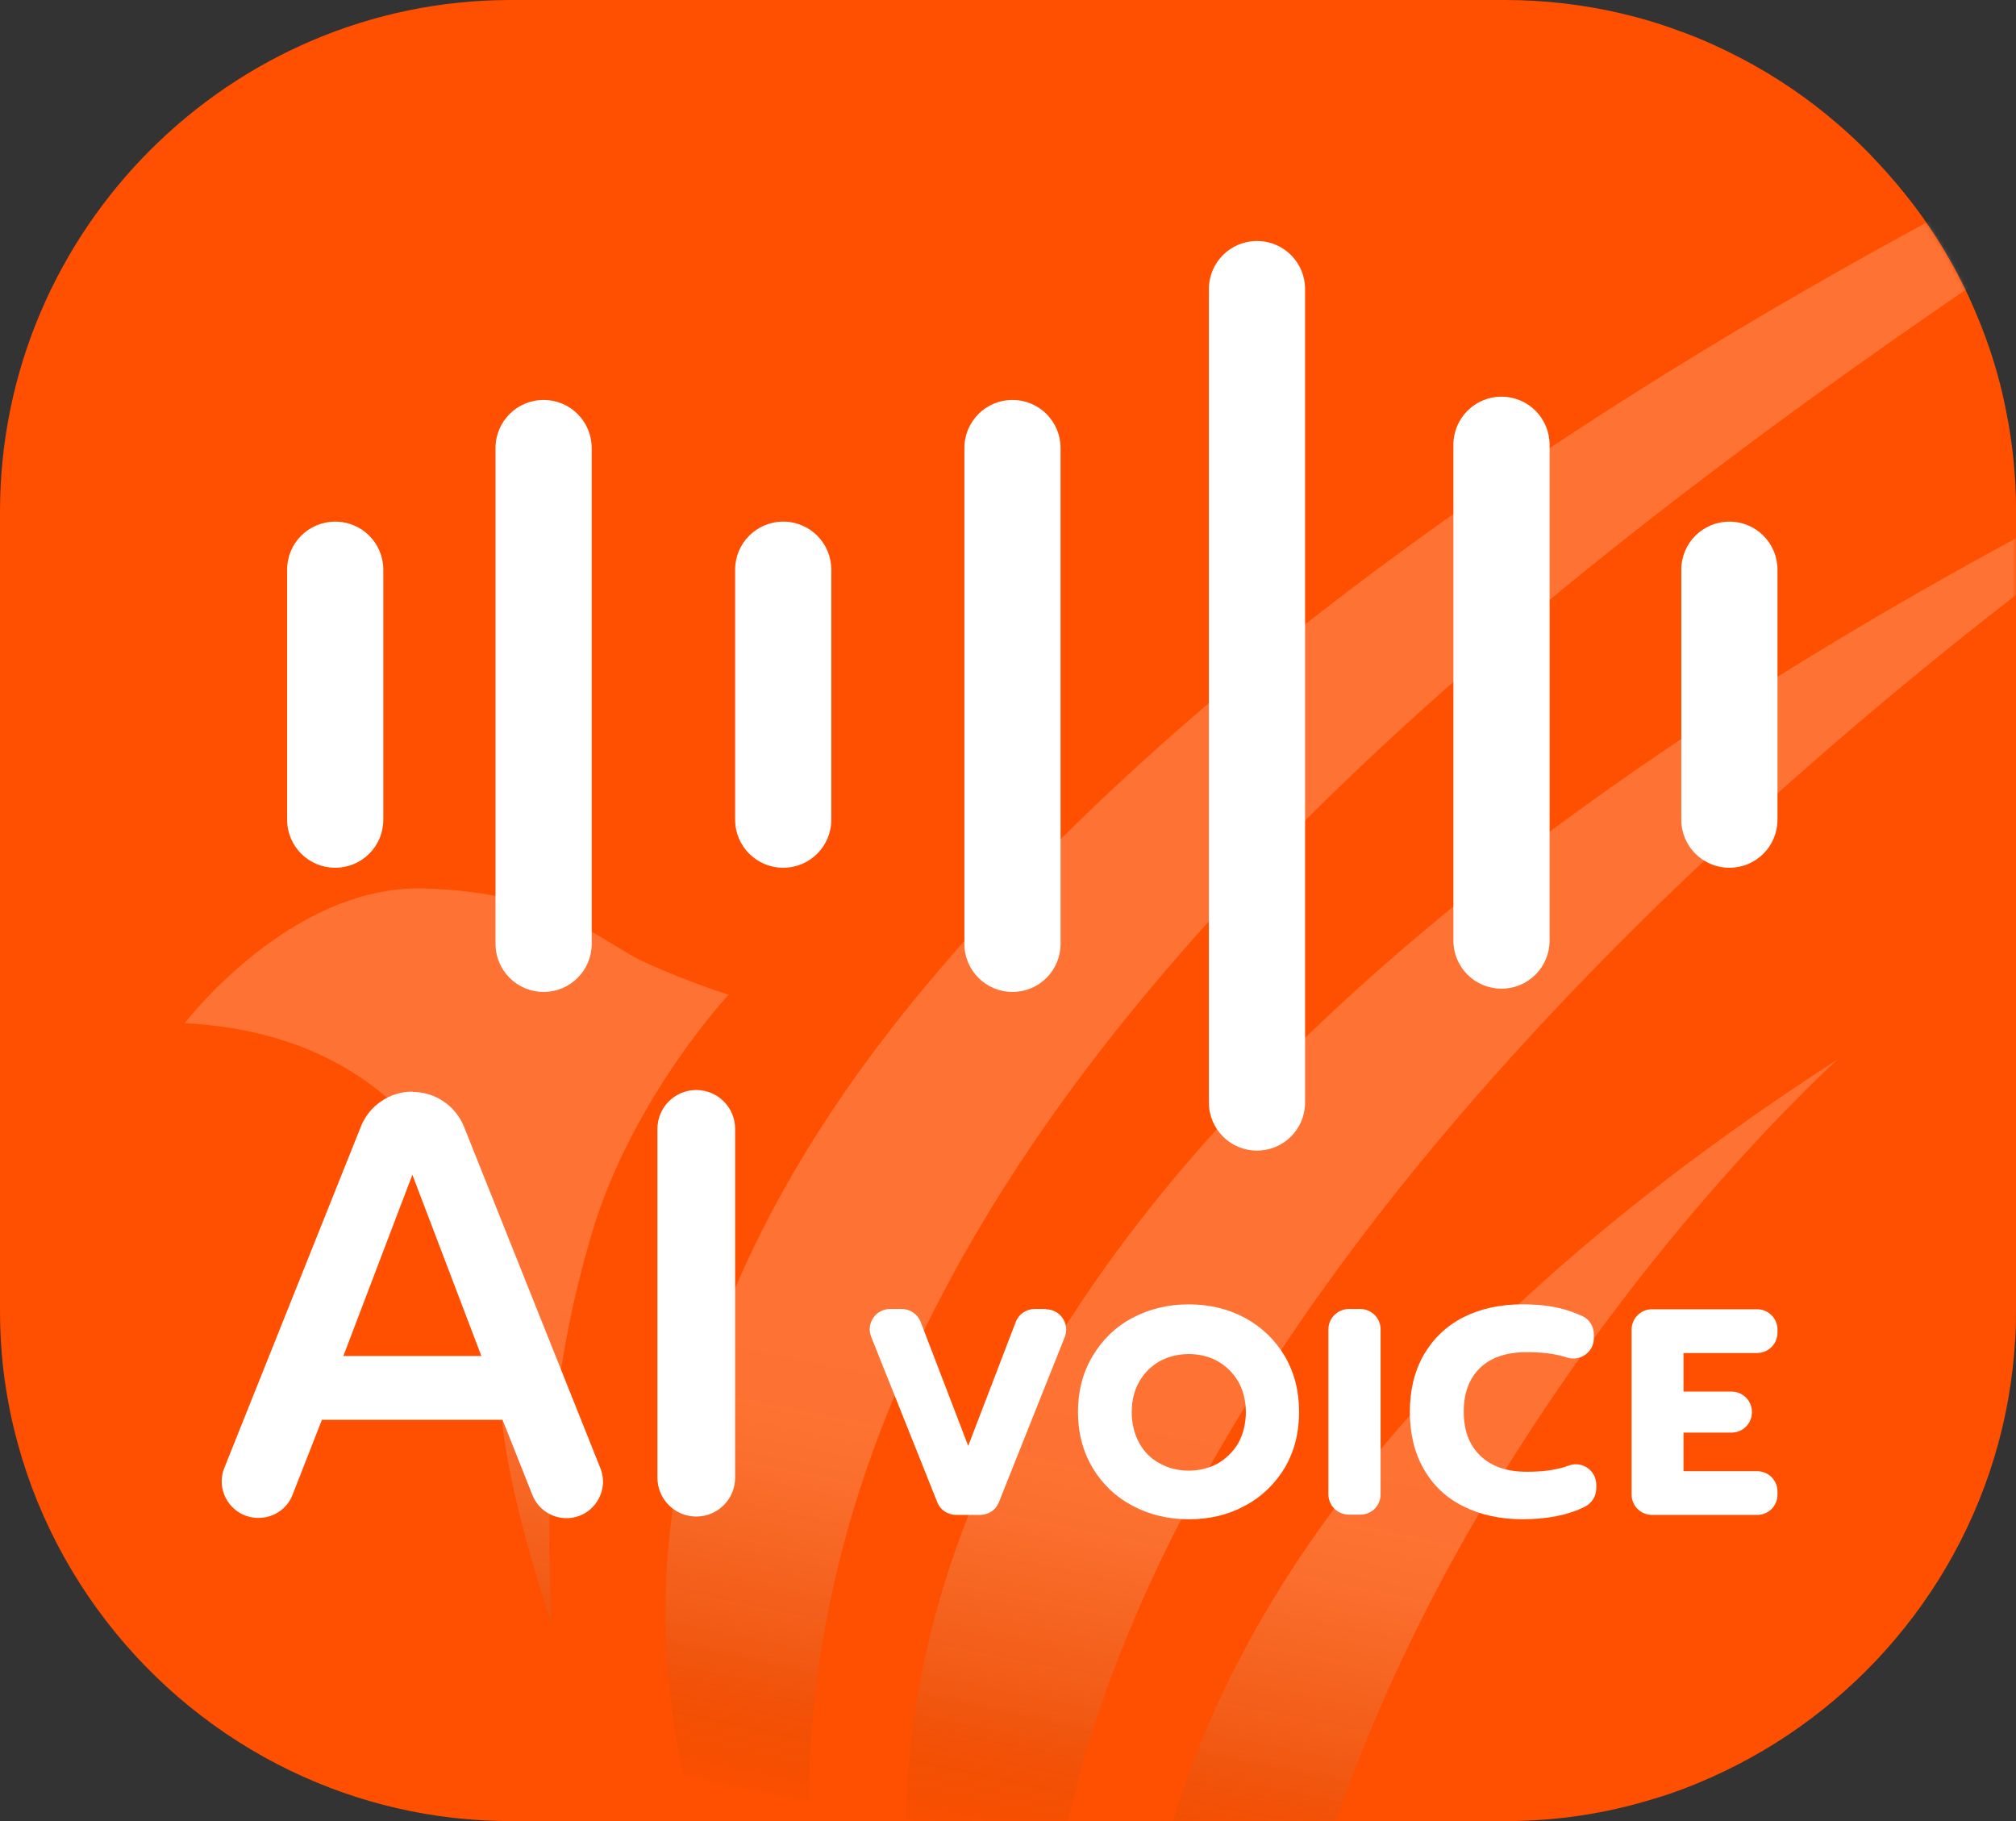
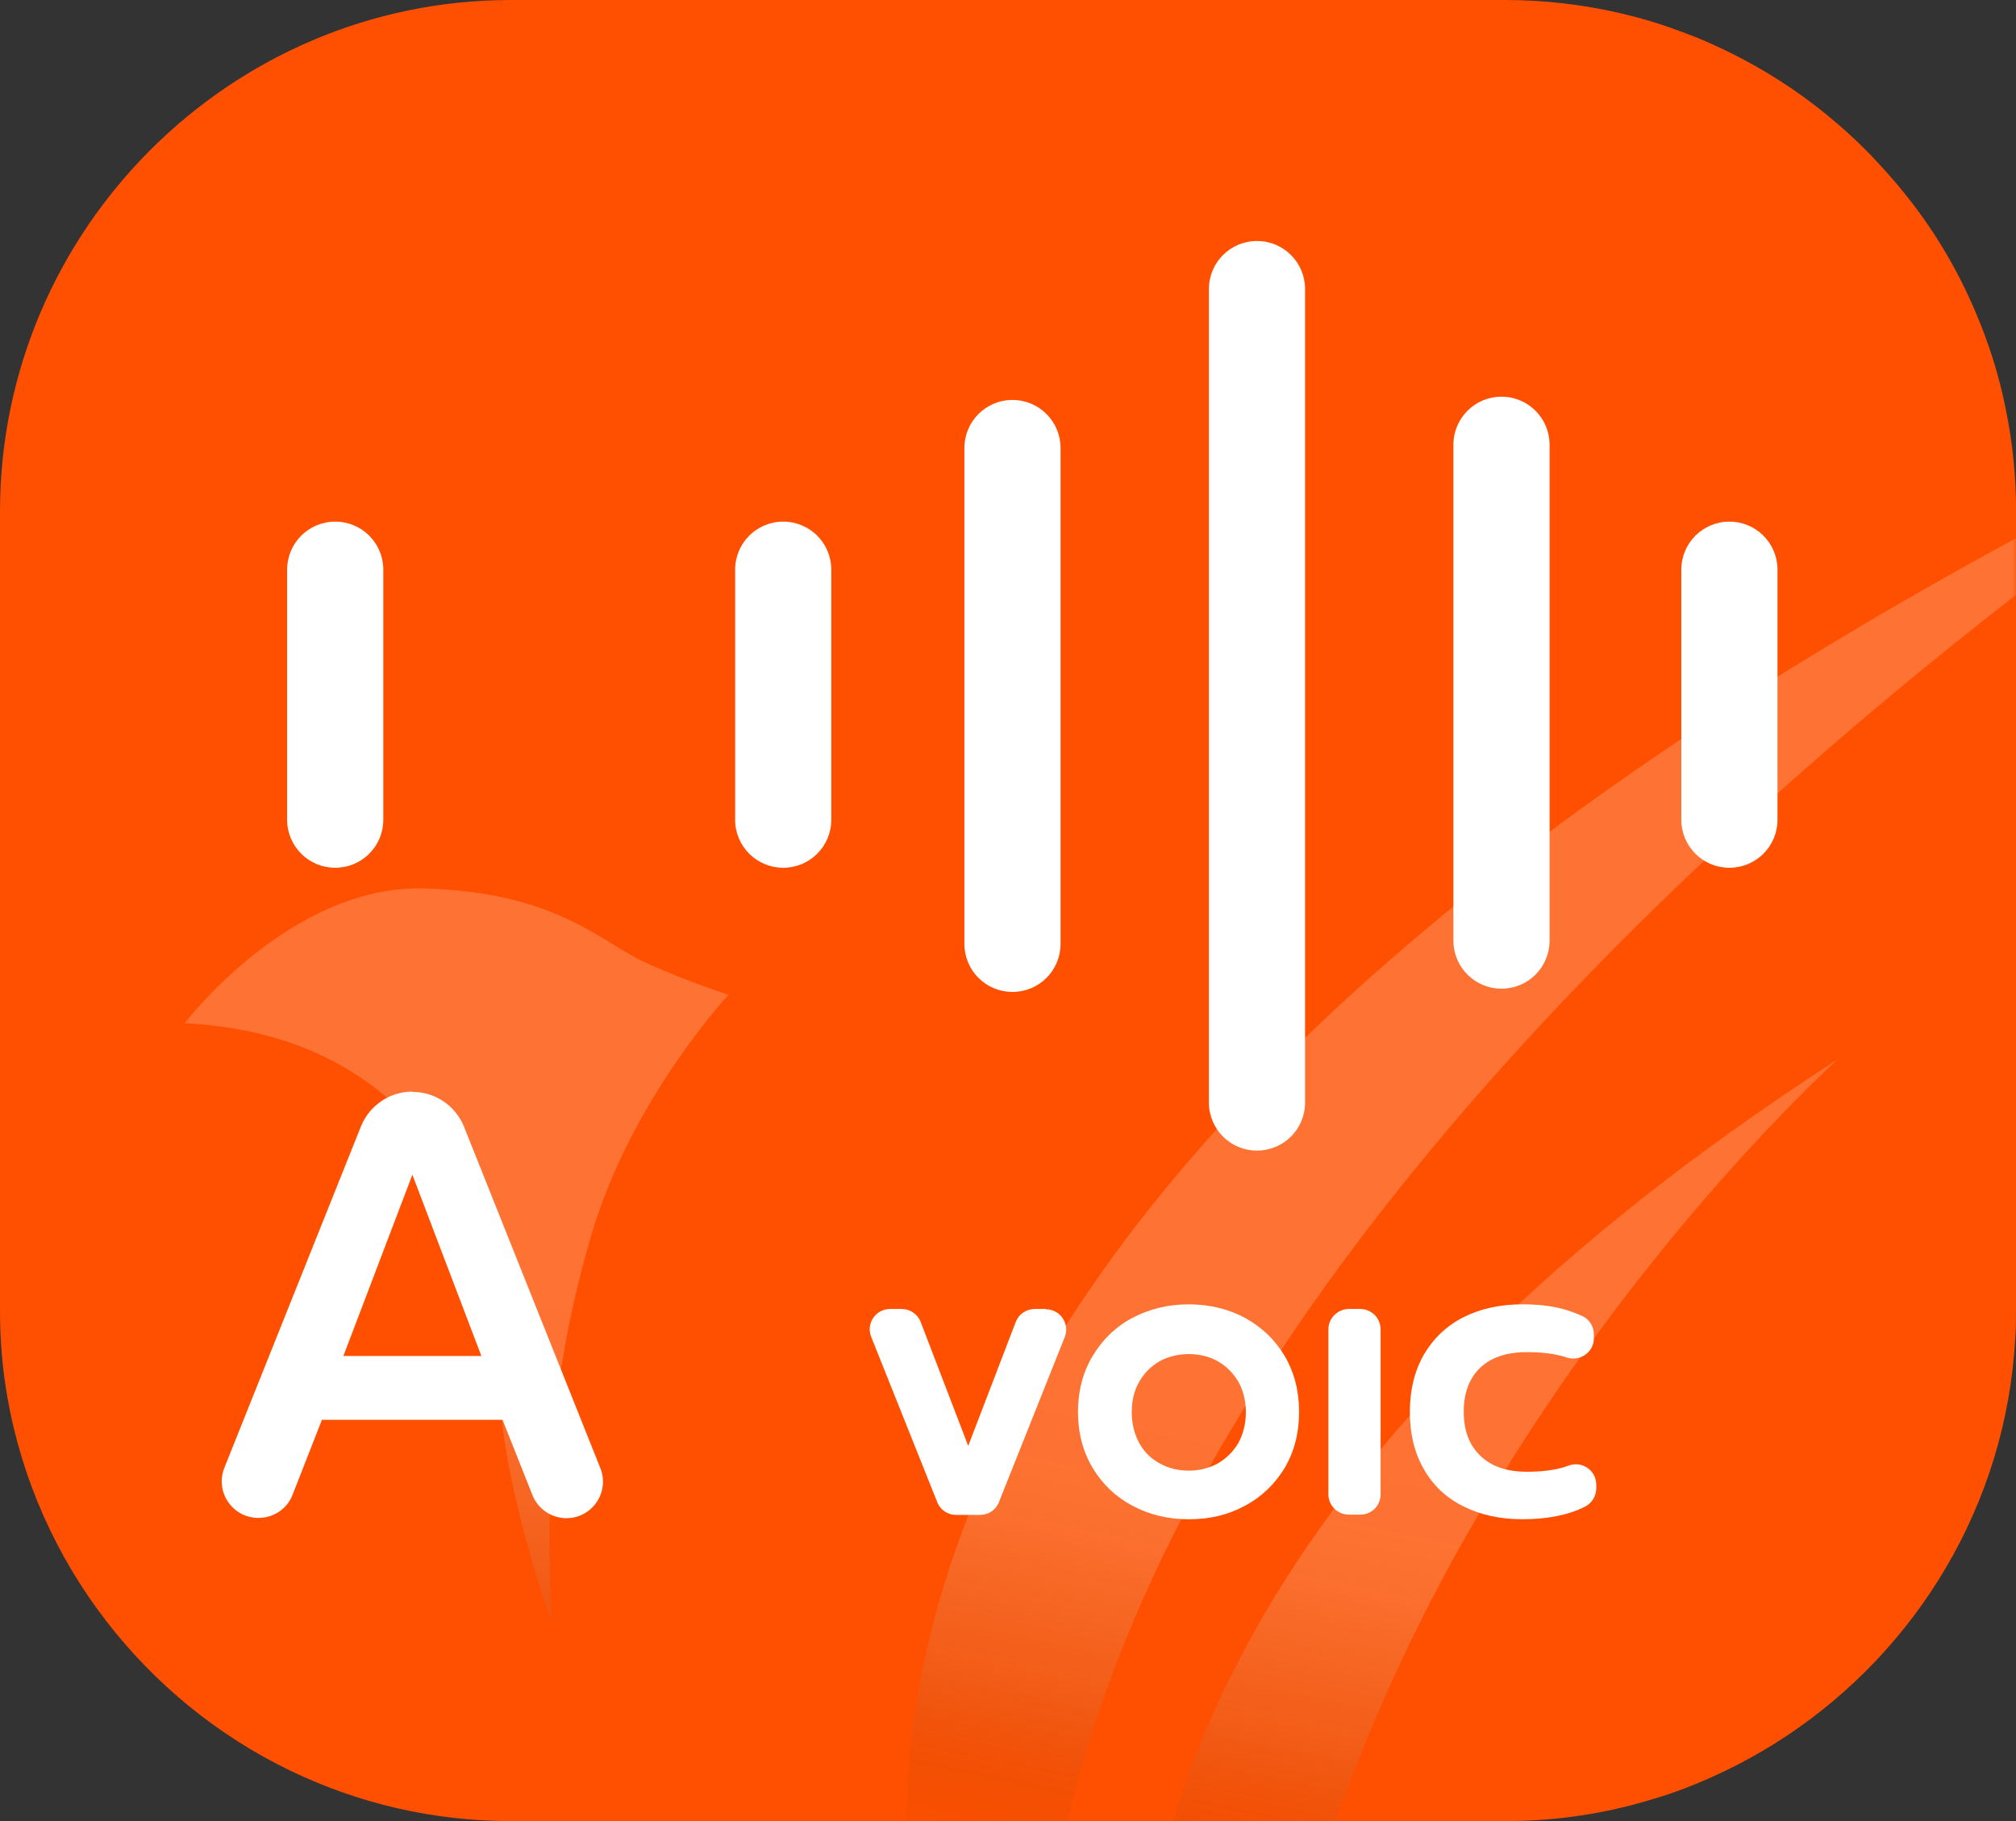
<svg xmlns="http://www.w3.org/2000/svg" xmlns:xlink="http://www.w3.org/1999/xlink" id="a" viewBox="0 0 501.39 452.88">
  <rect x="0" y="0" width="501.39" height="452.88" fill="#333333" stroke="none" />
  <defs>
    <mask id="b" x="0" y="-9.12" width="615.85" height="651.18" maskUnits="userSpaceOnUse">
      <g id="c">
        <path d="M501.39,127.02v198.77c0,2.43,0,4.86-.2,7.3-2.36,41.08-24.39,77.02-56.82,98.58-7.91,5.27-16.49,9.66-25.47,13.11-2.57.95-5.2,1.89-7.84,2.63-11.62,3.58-23.92,5.47-36.62,5.47H127.02c-19.46,0-37.97-4.46-54.59-12.43-36.35-17.43-63.31-51.82-70.54-92.7-1.28-7.09-1.89-14.39-1.89-21.89V127.09C.07,57.16,57.23,0,127.02,0h247.35c9.8,0,19.46,1.15,28.72,3.31,4.93,1.15,9.73,2.57,14.39,4.32,5.34,1.89,10.4,4.19,15.34,6.76,8.72,4.53,16.76,10,24.12,16.35,3.65,3.11,7.16,6.49,10.48,10.13,2.9,3.11,5.61,6.35,8.17,9.66,6.42,8.38,11.76,17.57,15.88,27.43,3.25,7.64,5.74,15.54,7.37,23.78,1.69,8.18,2.57,16.69,2.57,25.34v-.07Z" fill="#fff" />
      </g>
    </mask>
    <linearGradient id="d" x1="-106.2" y1="3726.52" x2="-208.02" y2="3232.42" gradientTransform="translate(539 3708.48) scale(1 -1)" gradientUnits="userSpaceOnUse">
      <stop offset=".77" stop-color="#fff" />
      <stop offset=".81" stop-color="#fbfbfb" stop-opacity=".99" />
      <stop offset=".84" stop-color="#f1f1f1" stop-opacity=".95" />
      <stop offset=".86" stop-color="#e0e0e0" stop-opacity=".88" />
      <stop offset=".89" stop-color="#c8c8c8" stop-opacity=".79" />
      <stop offset=".92" stop-color="#a9a9a9" stop-opacity=".67" />
      <stop offset=".94" stop-color="#848484" stop-opacity=".52" />
      <stop offset=".96" stop-color="#575757" stop-opacity=".34" />
      <stop offset=".99" stop-color="#242424" stop-opacity=".14" />
      <stop offset="1" stop-color="#000" stop-opacity="0" />
    </linearGradient>
    <linearGradient id="e" x1="-83.72" y1="3721.86" x2="-185.53" y2="3227.83" xlink:href="#d" />
    <linearGradient id="f" x1="-88.3" y1="3722.81" x2="-190.12" y2="3228.78" xlink:href="#d" />
    <linearGradient id="g" x1="-359.26" y1="3778.68" x2="-461.08" y2="3284.58" xlink:href="#d" />
  </defs>
  <path d="M501.39,127.02v198.77c0,2.43,0,4.86-.2,7.3-2.36,41.08-24.39,77.02-56.82,98.58-7.91,5.27-16.49,9.66-25.47,13.11-2.57.95-5.2,1.89-7.84,2.63-11.62,3.58-23.92,5.47-36.62,5.47H127.02c-19.46,0-37.97-4.46-54.59-12.43-36.35-17.43-63.31-51.82-70.54-92.7-1.28-7.09-1.89-14.39-1.89-21.89V127.09C.07,57.16,57.23,0,127.02,0h247.35c9.8,0,19.46,1.15,28.72,3.31,4.93,1.15,9.73,2.57,14.39,4.32,5.34,1.89,10.4,4.19,15.34,6.76,8.72,4.53,16.76,10,24.12,16.35,3.65,3.11,7.16,6.49,10.48,10.13,2.9,3.11,5.61,6.35,8.17,9.66,6.42,8.38,11.76,17.57,15.88,27.43,3.25,7.64,5.74,15.54,7.37,23.78,1.69,8.18,2.57,16.69,2.57,25.34v-.07Z" fill="#fe5000" />
  <g opacity=".2">
    <g mask="url(#b)">
-       <path d="M615.85-9.12S356.87,89.86,227.15,248.91c-129.59,158.91-14.59,276.81-14.59,276.81C147.36,307.01,371.74,139.05,615.85-9.12Z" fill="url(#d)" />
      <path d="M282.69,602.27S34.73,352.48,569.57,99.39c0,0-410.59,256.95-286.95,502.88h.07Z" fill="url(#e)" />
      <path d="M325.25,642.06s-157.15-192.28,131.82-378.63c0,0-192.36,172.22-131.82,378.63Z" fill="url(#f)" />
      <path d="M137.16,403.63s-11.08-31.89-12.5-52.77c-1.35-20.81-3.31-46.96-17.03-65.6-13.72-18.65-34.39-29.39-61.69-30.81,0,0,26.15-34.39,59.46-33.51,33.31.95,43.98,13.38,55,18.38,10.95,5,20.81,8.04,20.81,8.04,0,0-24.32,26.08-34.19,59.93-9.86,33.85-11.42,60.6-9.86,96.28v.07Z" fill="url(#g)" />
    </g>
  </g>
  <path d="M260.12,325.52h-2.77c-2.09,0-3.99,1.28-4.73,3.24l-11.82,30.81-11.82-30.81c-.74-1.96-2.64-3.24-4.73-3.24h-2.84c-3.65,0-6.08,3.65-4.73,6.96l16.42,41.08c.74,1.96,2.63,3.18,4.73,3.18h5.88c2.09,0,3.99-1.22,4.73-3.18l16.35-41.01c1.35-3.31-1.08-6.96-4.73-6.96l.07-.07Z" fill="#fff" />
  <path d="M319.51,337.21c-2.43-4.05-5.68-7.16-9.86-9.46-4.12-2.23-8.85-3.38-13.99-3.38s-9.86,1.15-14.05,3.38c-4.19,2.23-7.43,5.41-9.86,9.46-2.43,4.05-3.65,8.72-3.65,13.92s1.22,9.86,3.65,13.92c2.43,4.05,5.68,7.16,9.86,9.39,4.19,2.23,8.85,3.38,14.05,3.38s9.8-1.08,13.99-3.38c4.19-2.23,7.43-5.41,9.86-9.39,2.36-4.05,3.58-8.65,3.58-13.92s-1.22-9.86-3.58-13.92ZM307.96,358.9c-1.28,2.16-3.04,3.85-5.14,5.07-2.16,1.15-4.53,1.76-7.16,1.76s-5.07-.61-7.16-1.76c-2.16-1.15-3.92-2.84-5.14-5.07-1.22-2.23-1.89-4.8-1.89-7.7s.61-5.47,1.89-7.63c1.22-2.16,2.97-3.85,5.07-5.07,2.16-1.15,4.59-1.76,7.23-1.76s5.07.61,7.16,1.76c2.16,1.22,3.85,2.91,5.14,5.07,1.22,2.16,1.89,4.73,1.89,7.63s-.68,5.47-1.89,7.7Z" fill="#fff" />
  <path d="M338.29,325.52h-2.77c-2.84,0-5.14,2.3-5.14,5.07v41.01c0,2.84,2.3,5.07,5.14,5.07h2.77c2.84,0,5.07-2.23,5.07-5.07v-41.01c0-2.84-2.3-5.07-5.07-5.07Z" fill="#fff" />
  <path d="M390.25,364.44s-.68.2-1.01.34c-2.77.88-5.95,1.22-9.46,1.22-5,0-8.85-1.28-11.62-3.99-2.77-2.64-4.12-6.28-4.12-10.95s1.35-8.24,4.05-10.88c2.77-2.64,6.62-3.92,11.69-3.92,3.51,0,6.62.34,9.32,1.15l.61.2c3.31,1.01,6.69-1.35,6.69-4.8v-.95c0-1.96-1.08-3.78-2.91-4.59-1.62-.74-3.31-1.35-5.07-1.82-2.91-.74-6.15-1.08-9.8-1.08-5.54,0-10.47,1.08-14.73,3.24-4.19,2.16-7.43,5.27-9.8,9.32-2.3,4.05-3.45,8.72-3.45,14.19s1.15,10.2,3.45,14.19c2.3,4.05,5.54,7.16,9.8,9.26,4.26,2.16,9.19,3.24,14.73,3.24,6.15,0,11.35-1.01,15.54-3.11,1.76-.88,2.84-2.64,2.84-4.59v-.88c0-3.51-3.45-5.95-6.76-4.8Z" fill="#fff" />
-   <path d="M437,336.47c2.84,0,5.07-2.3,5.07-5.07v-.74c0-2.84-2.3-5.07-5.07-5.07h-26.14c-2.84,0-5.07,2.3-5.07,5.07v41.01c0,2.84,2.3,5.07,5.07,5.07h26.14c2.84,0,5.07-2.23,5.07-5.07v-.74c0-2.84-2.3-5.07-5.07-5.07h-18.31v-9.59h11.96c2.84,0,5.07-2.3,5.07-5.13s-2.3-5.07-5.07-5.07h-11.96v-9.59h18.31Z" fill="#fff" />
  <path d="M102.63,271.54c5.61,0,10.67,3.45,12.77,8.65l33.92,84.93c2.36,5.95-2.03,12.43-8.45,12.43-3.72,0-7.09-2.3-8.45-5.74l-7.43-18.72h-44.93l-7.3,18.65c-1.35,3.51-4.73,5.74-8.45,5.74h-.07c-6.42,0-10.81-6.49-8.45-12.43l33.98-84.93c2.09-5.2,7.16-8.65,12.77-8.65l.07.07ZM119.72,337.21l-17.16-45.07-17.16,45.07h34.32Z" fill="#fff" />
-   <path d="M173.17,271.07c5.34,0,9.66,4.32,9.66,9.66v86.75c0,5.34-4.32,9.66-9.66,9.66s-9.66-4.32-9.66-9.66v-86.75c0-5.34,4.32-9.66,9.66-9.66Z" fill="#fff" />
  <path d="M430.11,215.8c-6.62,0-11.96-5.34-11.96-11.96v-62.16c0-6.62,5.34-11.96,11.96-11.96s11.96,5.34,11.96,11.96v62.16c0,6.62-5.34,11.96-11.96,11.96Z" fill="#fff" />
  <path d="M83.37,215.8c-6.62,0-11.96-5.34-11.96-11.96v-62.16c0-6.62,5.34-11.96,11.96-11.96s11.96,5.34,11.96,11.96v62.16c0,6.62-5.34,11.96-11.96,11.96Z" fill="#fff" />
  <path d="M373.43,245.87c-6.62,0-11.96-5.34-11.96-11.96v-123.3c0-6.62,5.34-11.96,11.96-11.96s11.96,5.34,11.96,11.96v123.3c0,6.62-5.34,11.96-11.96,11.96Z" fill="#fff" />
  <path d="M251.81,246.68c-6.62,0-11.96-5.34-11.96-11.96v-123.3c0-6.62,5.34-11.96,11.96-11.96s11.96,5.34,11.96,11.96v123.3c0,6.62-5.34,11.96-11.96,11.96Z" fill="#fff" />
  <path d="M312.62,286.14c-6.62,0-11.96-5.34-11.96-11.96V71.89c0-6.62,5.34-11.96,11.96-11.96s11.96,5.34,11.96,11.96v202.29c0,6.62-5.34,11.96-11.96,11.96Z" fill="#fff" />
  <path d="M194.79,215.8c-6.62,0-11.96-5.34-11.96-11.96v-62.16c0-6.62,5.34-11.96,11.96-11.96s11.96,5.34,11.96,11.96v62.16c0,6.62-5.34,11.96-11.96,11.96Z" fill="#fff" />
-   <path d="M135.2,246.68c-6.62,0-11.96-5.34-11.96-11.96v-123.3c0-6.62,5.34-11.96,11.96-11.96s11.96,5.34,11.96,11.96v123.3c0,6.62-5.34,11.96-11.96,11.96Z" fill="#fff" />
</svg>